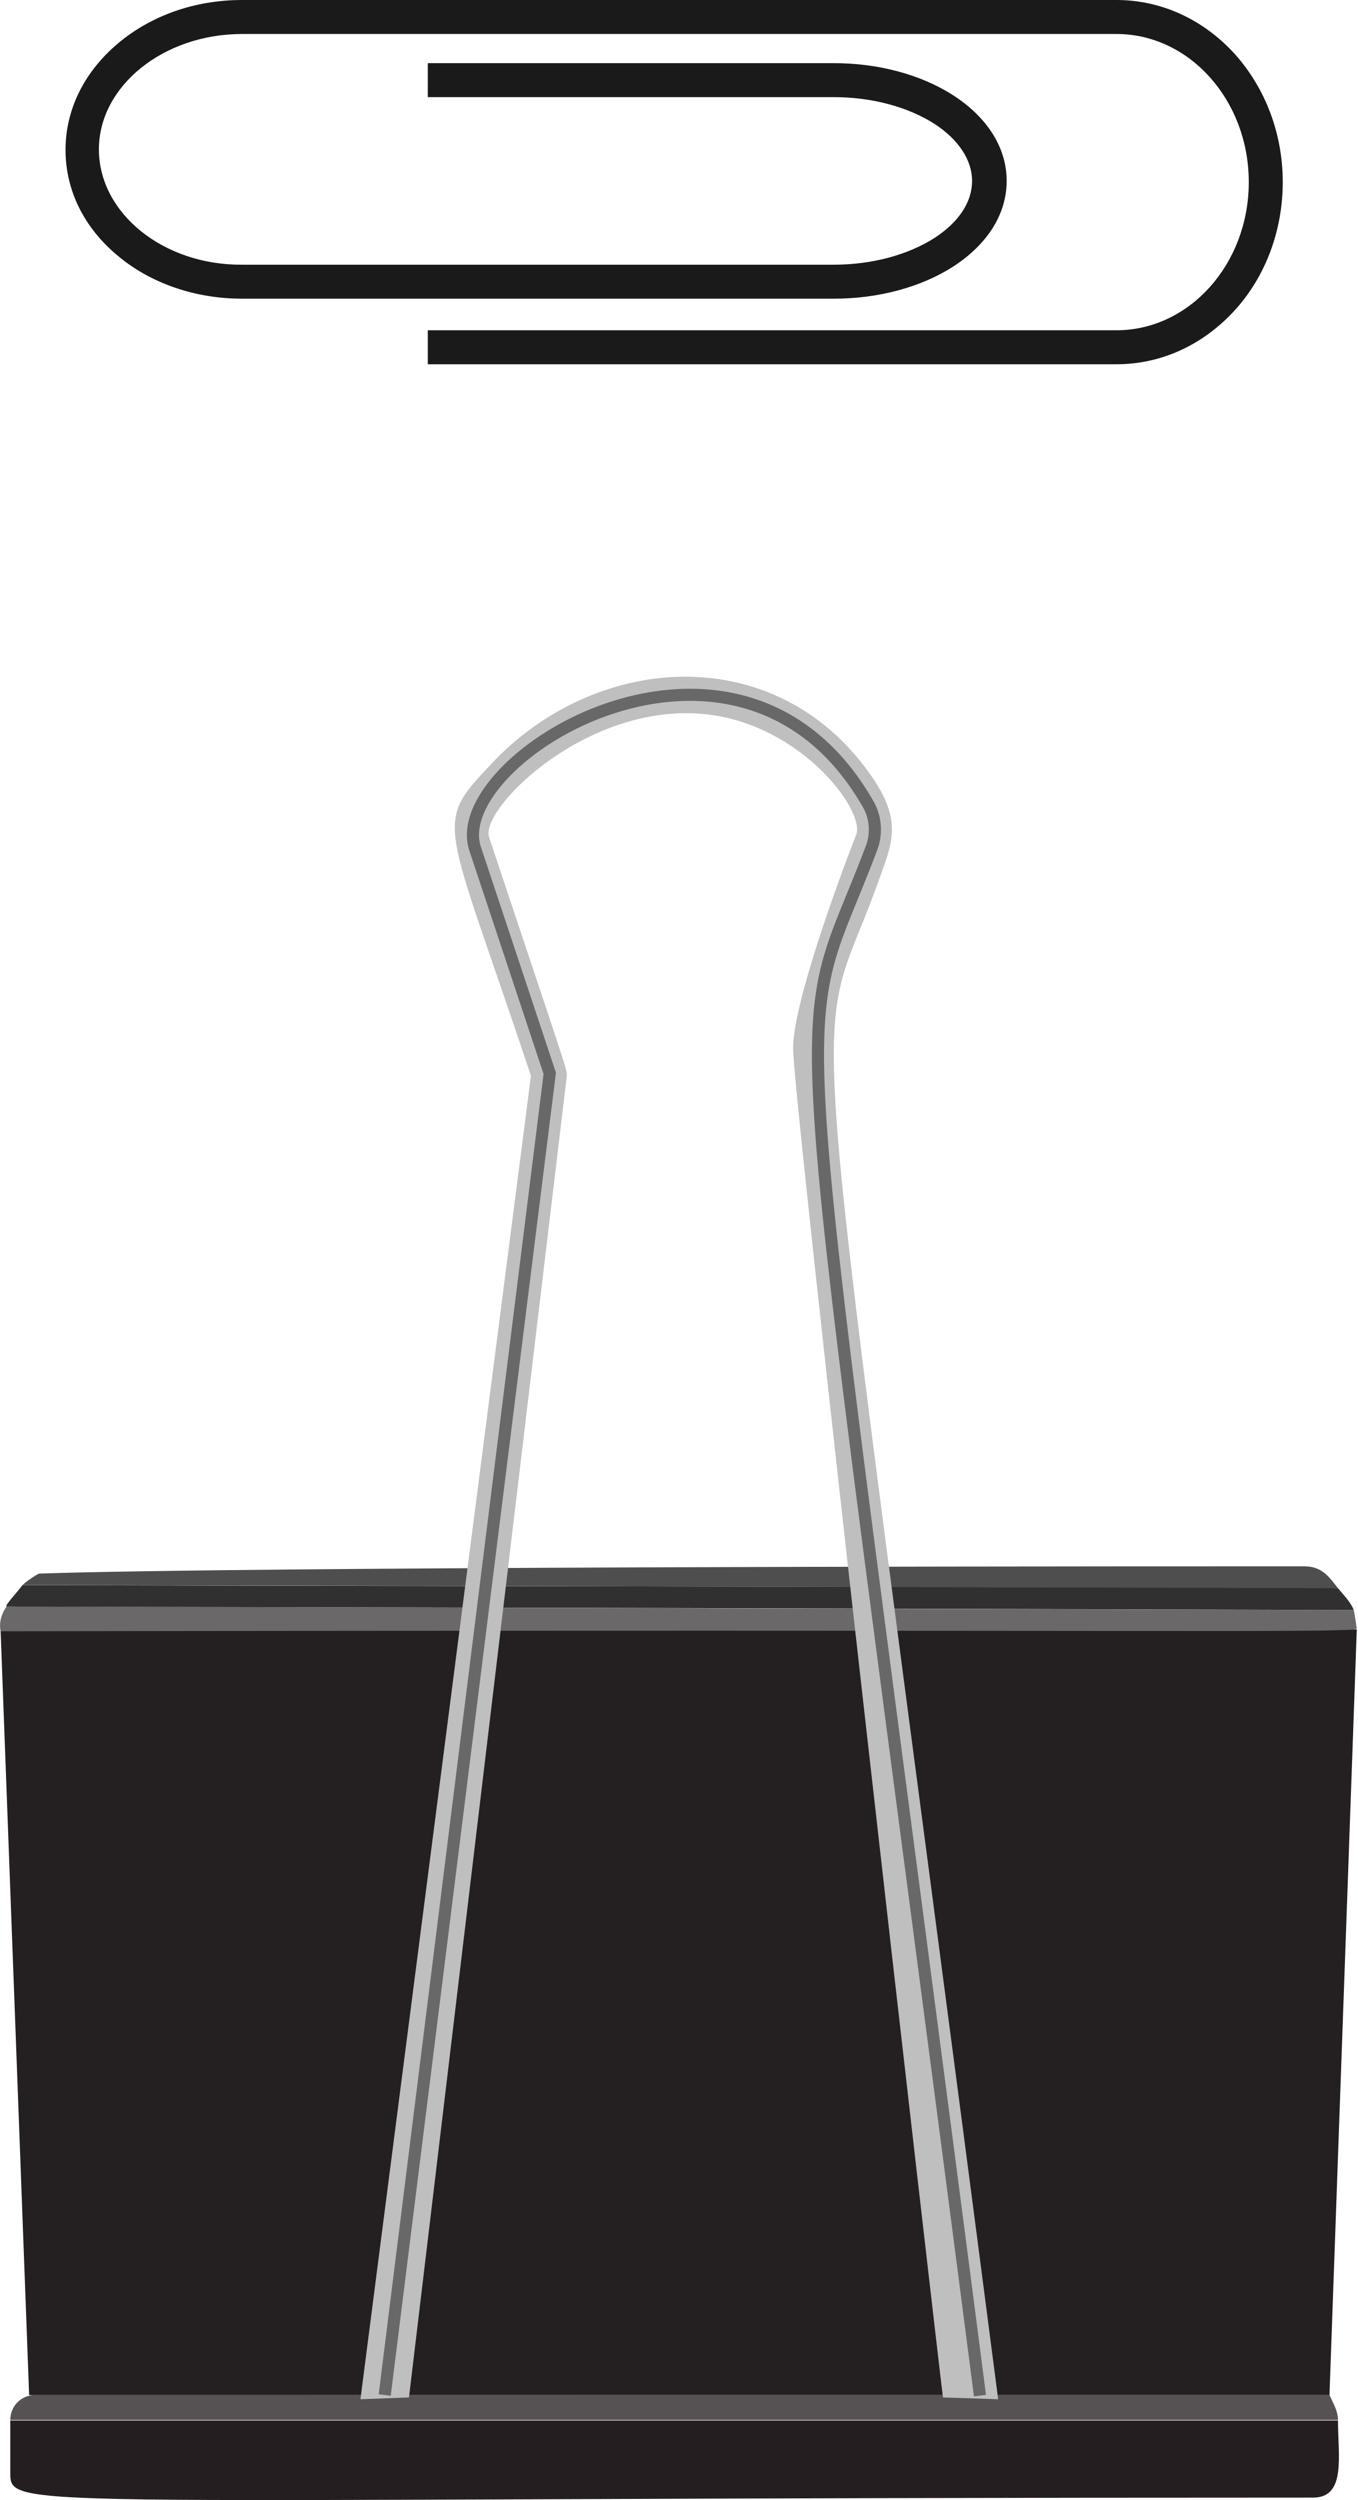
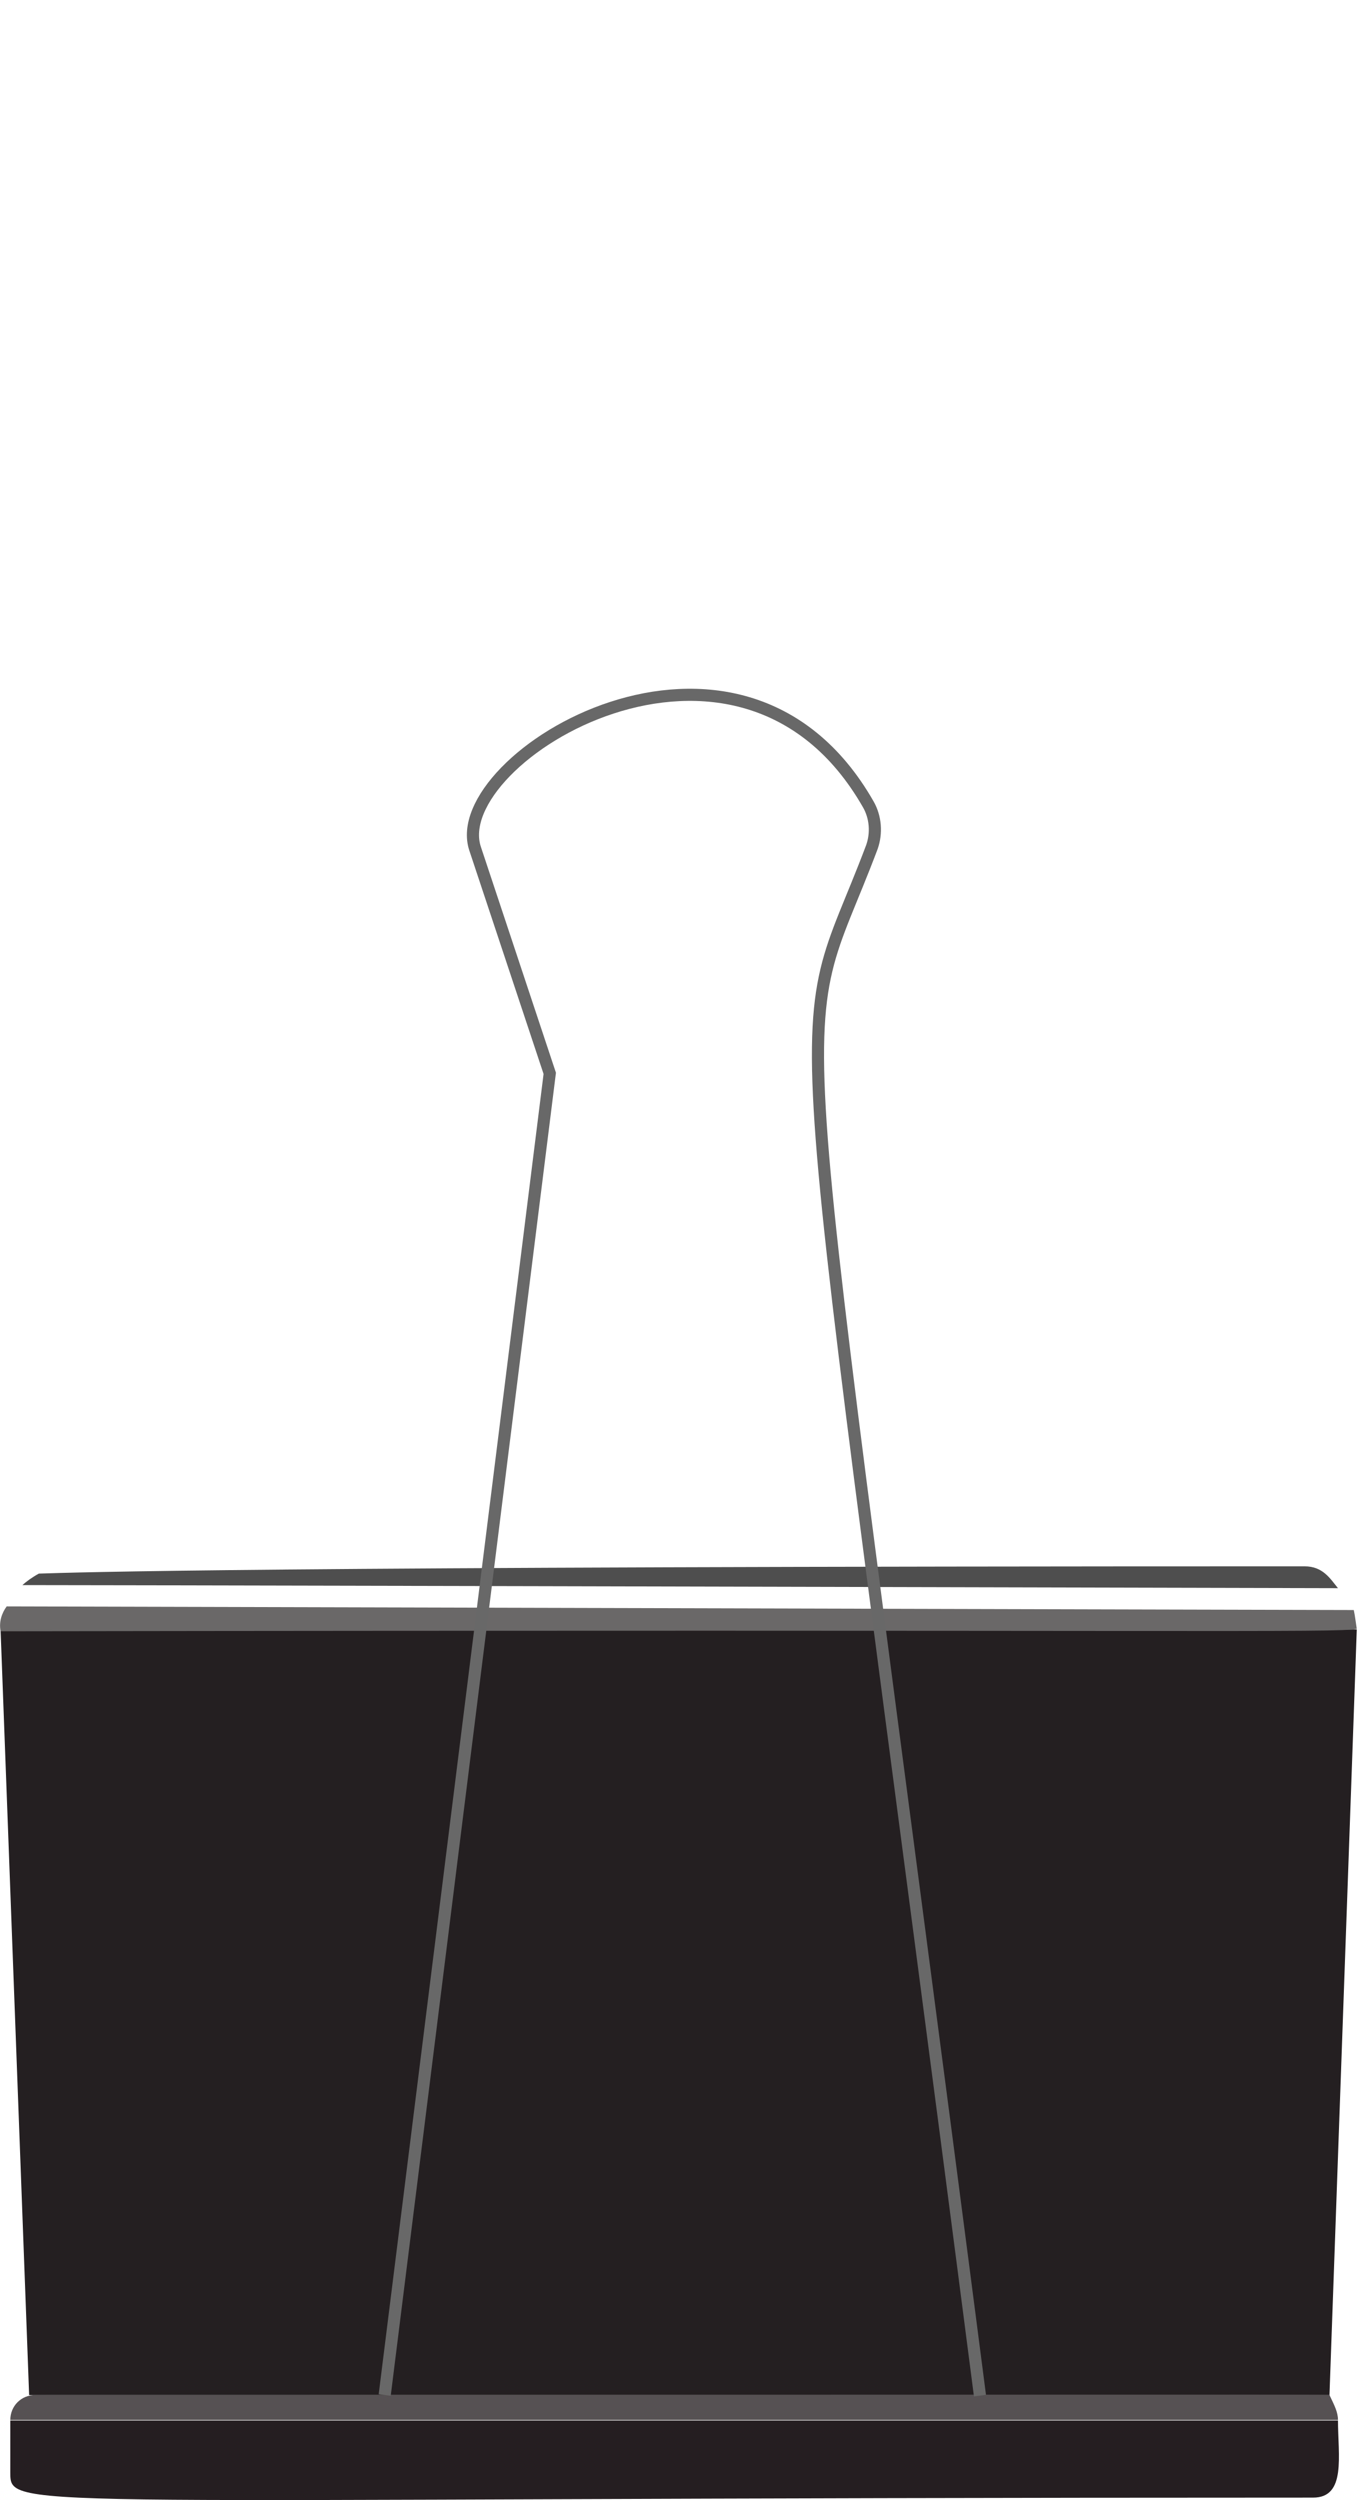
<svg xmlns="http://www.w3.org/2000/svg" version="1.1" id="Layer_1" x="0px" y="0px" viewBox="0 0 223.8 411.8" style="enable-background:new 0 0 223.8 411.8;" xml:space="preserve">
  <style type="text/css">
	.st0{fill:#241F21;}
	.st1{fill:#6A6868;}
	.st2{fill:#303030;}
	.st3{fill:#4E4E4E;}
	.st4{fill:#251E21;}
	.st5{fill:#565153;}
	.st6{fill:#BEBFBE;}
	.st7{fill:none;stroke:#686868;stroke-width:2;stroke-miterlimit:10;}
	.st8{fill:#1A1A1A;}
</style>
  <polygon class="st0" points="223.6,268.4 219.1,394.5 4.8,394.5 0.1,268.6 " />
  <path class="st1" d="M223.6,268.3c-3.1,0.7-28,0.1-223.5,0.4c-0.3-1.6,0.2-3,1-4.1c187.3,0.5,217.3,0.6,222,0.6  C223.3,266.1,223.4,267,223.6,268.3z" />
-   <path class="st2" d="M223.1,265.2C34.1,264.6,4,264.7,1,264.6c0.1-0.5,1.8-2.3,2.7-3.5c175.8,0.4,209.4,0.3,216.8,0.5  C221.7,263,222.7,264.1,223.1,265.2z" />
  <path class="st3" d="M220.5,261.6C-13.4,261,5.2,261.1,3.7,261.1c0.5-0.5,1.6-1.3,2.7-1.9C12.7,259,40.3,258,215,258  C218,258,219.2,260,220.5,261.6z" />
  <path class="st4" d="M220.5,398.6c0,5.9,1.4,12.8-4.1,12.8c-214.8,0-214.7,2.3-214.7-4.1v-8.6H220.5z" />
  <path class="st5" d="M220.5,398.6H1.7c0-2.3,1.8-4.1,4.1-4.1c171,0,206.7-0.1,213.3,0C219.9,396.2,220.5,397.3,220.5,398.6z" />
-   <path class="st6" d="M155.4,394.9c-1.1-8.7-24.7-213.8-24.7-222.2c0-7.4,7.5-27.8,10.4-35.2c1.6-4.1-9.9-19.3-26.7-20  c-18.8-0.8-35.3,15.9-33.8,20.4c13.1,39.3,12.9,38.3,12.8,39.4L67.4,394.9l-8,0.3l28.1-218c-14.3-42.9-16.2-41.1-6.6-51.3  c16.9-18.1,45.7-20.5,61.6,0.4c6.7,8.8,4.6,12.3,2,19.6c-11.2,30.9-12.2,1.1,20,249.3L155.4,394.9L155.4,394.9z" />
  <path class="st7" d="M63.4,394.5l27.2-217.7l-12.3-37c-5-14.9,43.5-44.6,64.8-7.3c1.2,2.1,1.4,4.7,0.6,7  c-13.7,36.4-14.3,6.9,17.8,255.1" />
-   <path class="st8" d="M10.8,24.7c0-6.7,3.1-12.9,8.7-17.6C25,2.5,32.2,0,39.9,0H184c7.4,0,14.3,3.2,19.5,8.9  c5.1,5.7,7.9,13.2,7.9,21.1s-2.8,15.5-7.9,21.1c-5.2,5.7-12.1,8.9-19.5,8.9H70.5v-5.6H184c12,0,21.8-10.9,21.8-24.4S196,5.6,184,5.6  H39.9c-13,0-23.6,8.6-23.6,19c0,10.5,10.6,19.1,23.6,19h97.5c6.3,0,12.2-1.6,16.6-4.4c4-2.6,6.2-5.9,6.2-9.4c0-3.4-2.2-6.8-6.2-9.4  c-4.4-2.8-10.3-4.4-16.6-4.4H70.5v-5.6h66.9c7.4,0,14.4,1.9,19.7,5.3c5.7,3.7,8.8,8.7,8.8,14.1s-3.1,10.4-8.8,14.1  c-5.3,3.4-12.3,5.3-19.7,5.3H39.9c-7.7,0-15-2.5-20.4-7C13.9,37.6,10.8,31.4,10.8,24.7z" />
</svg>